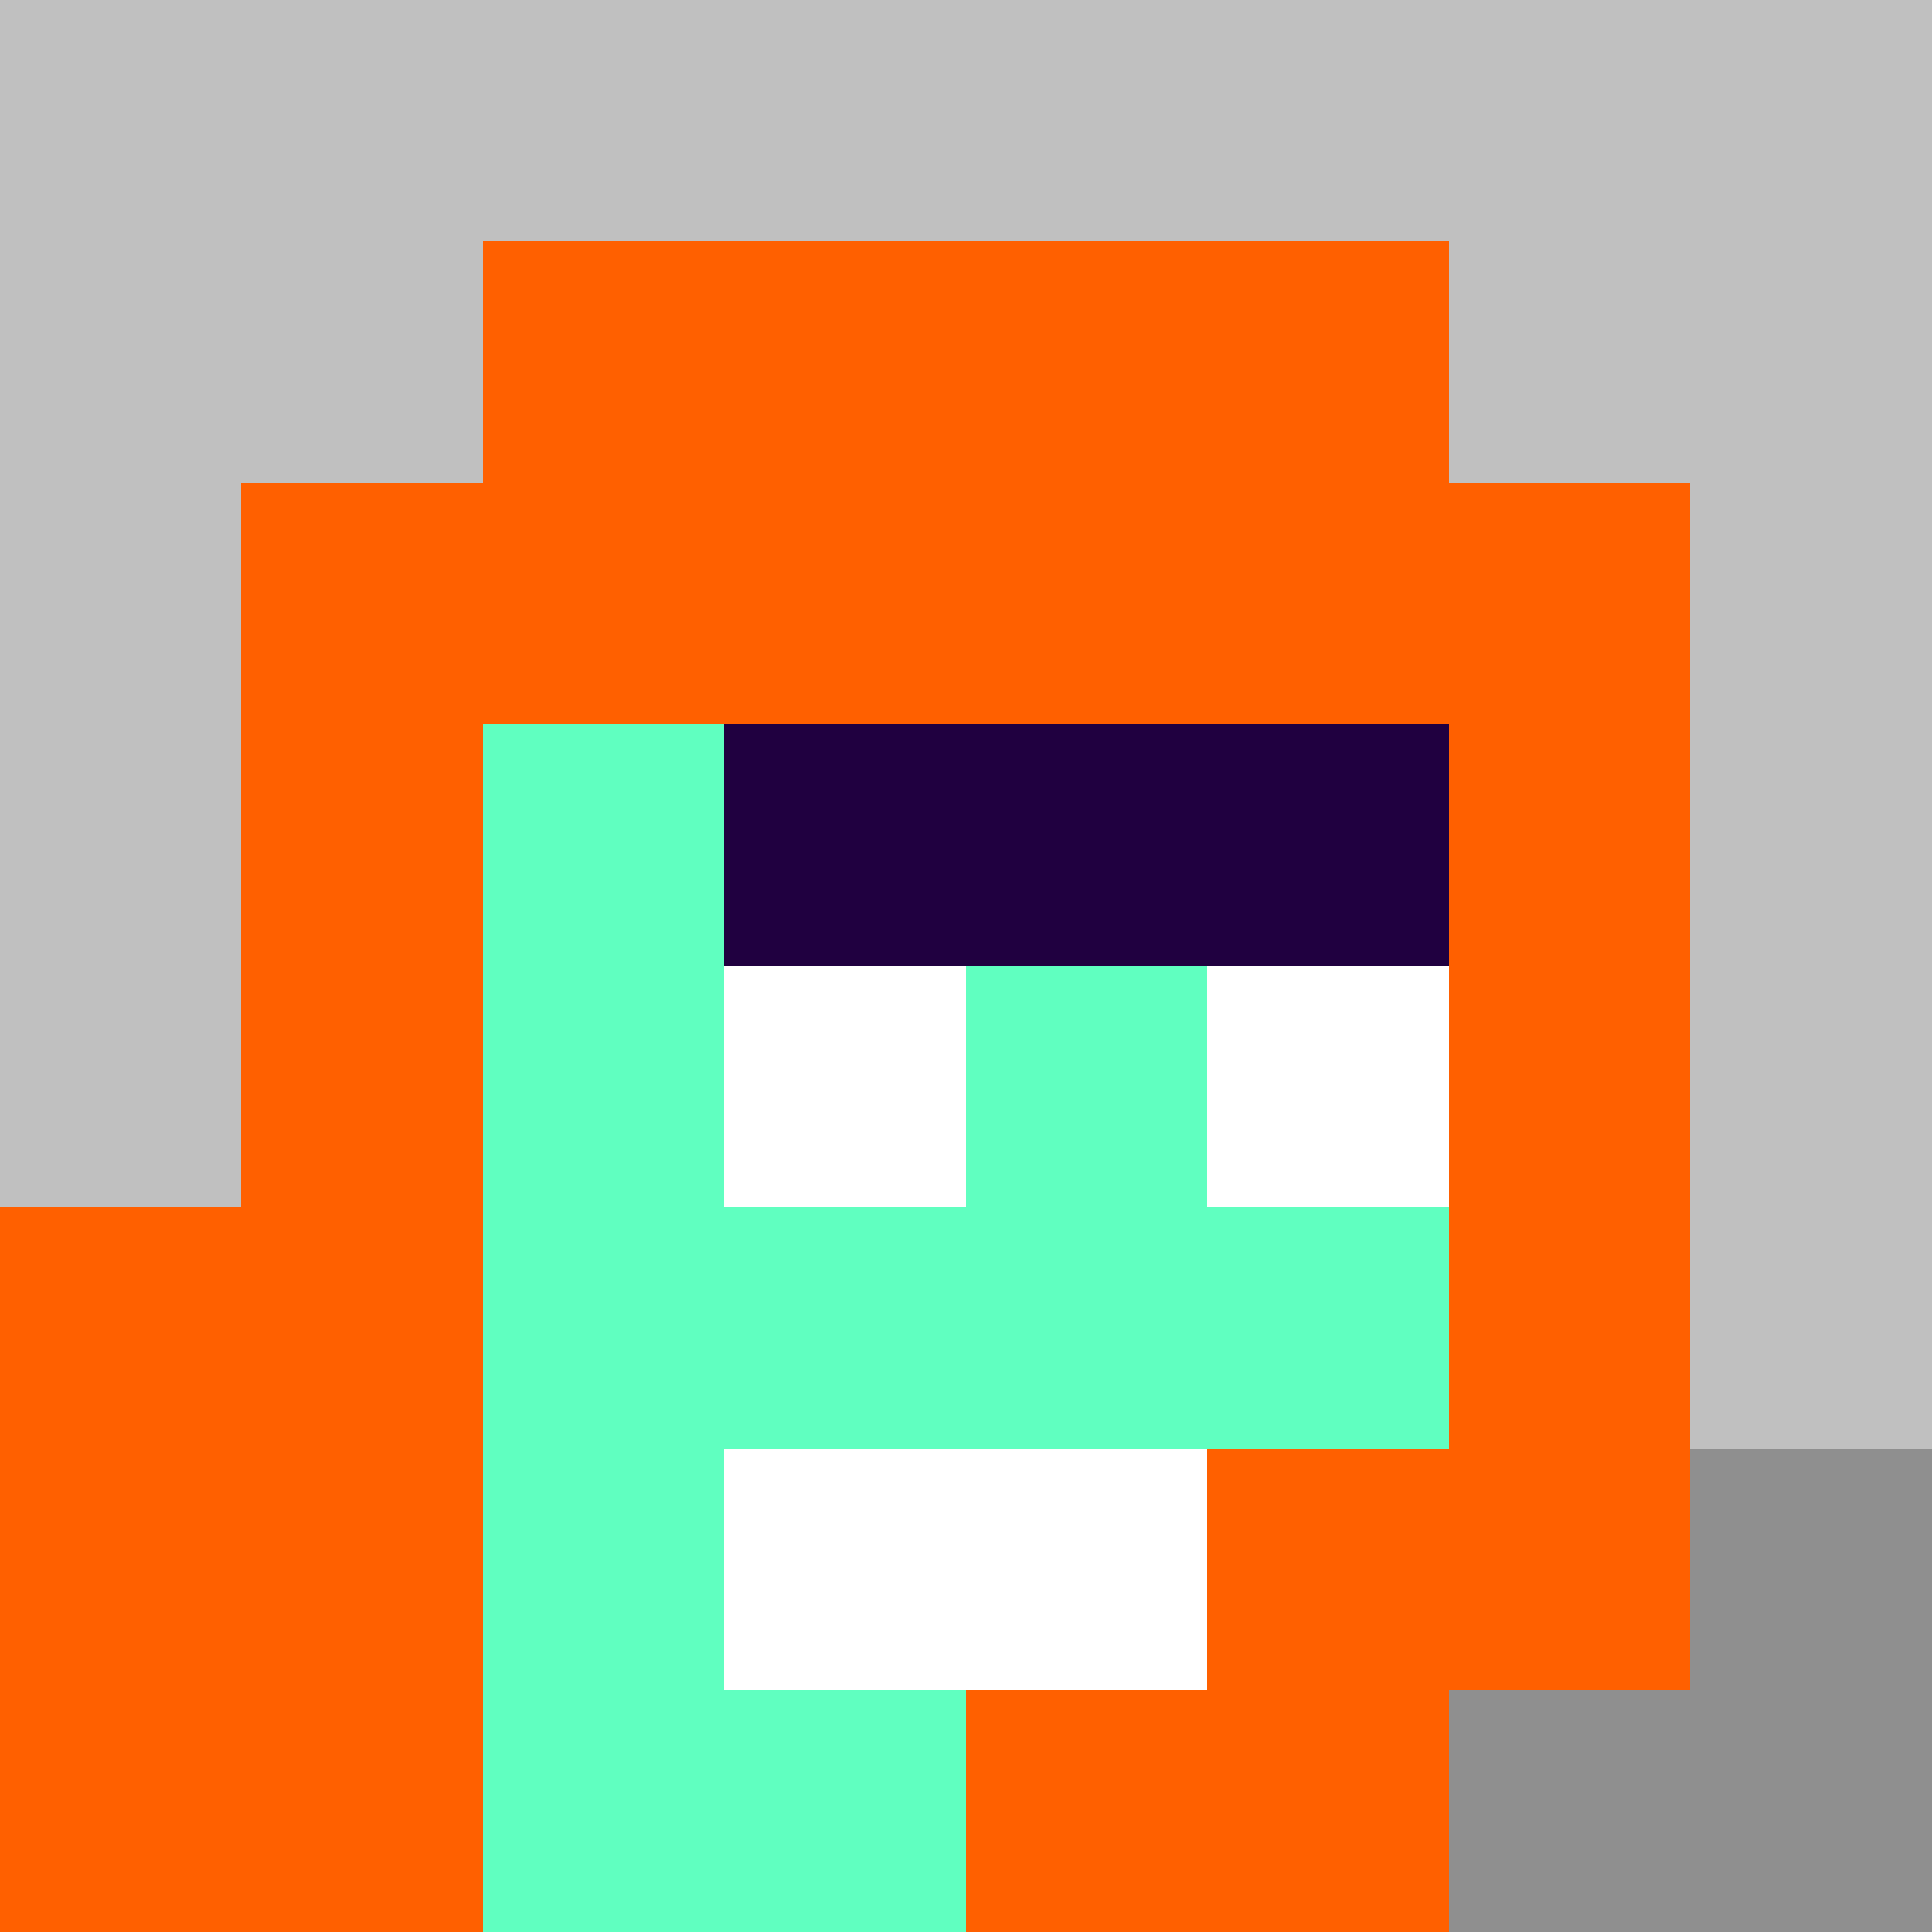
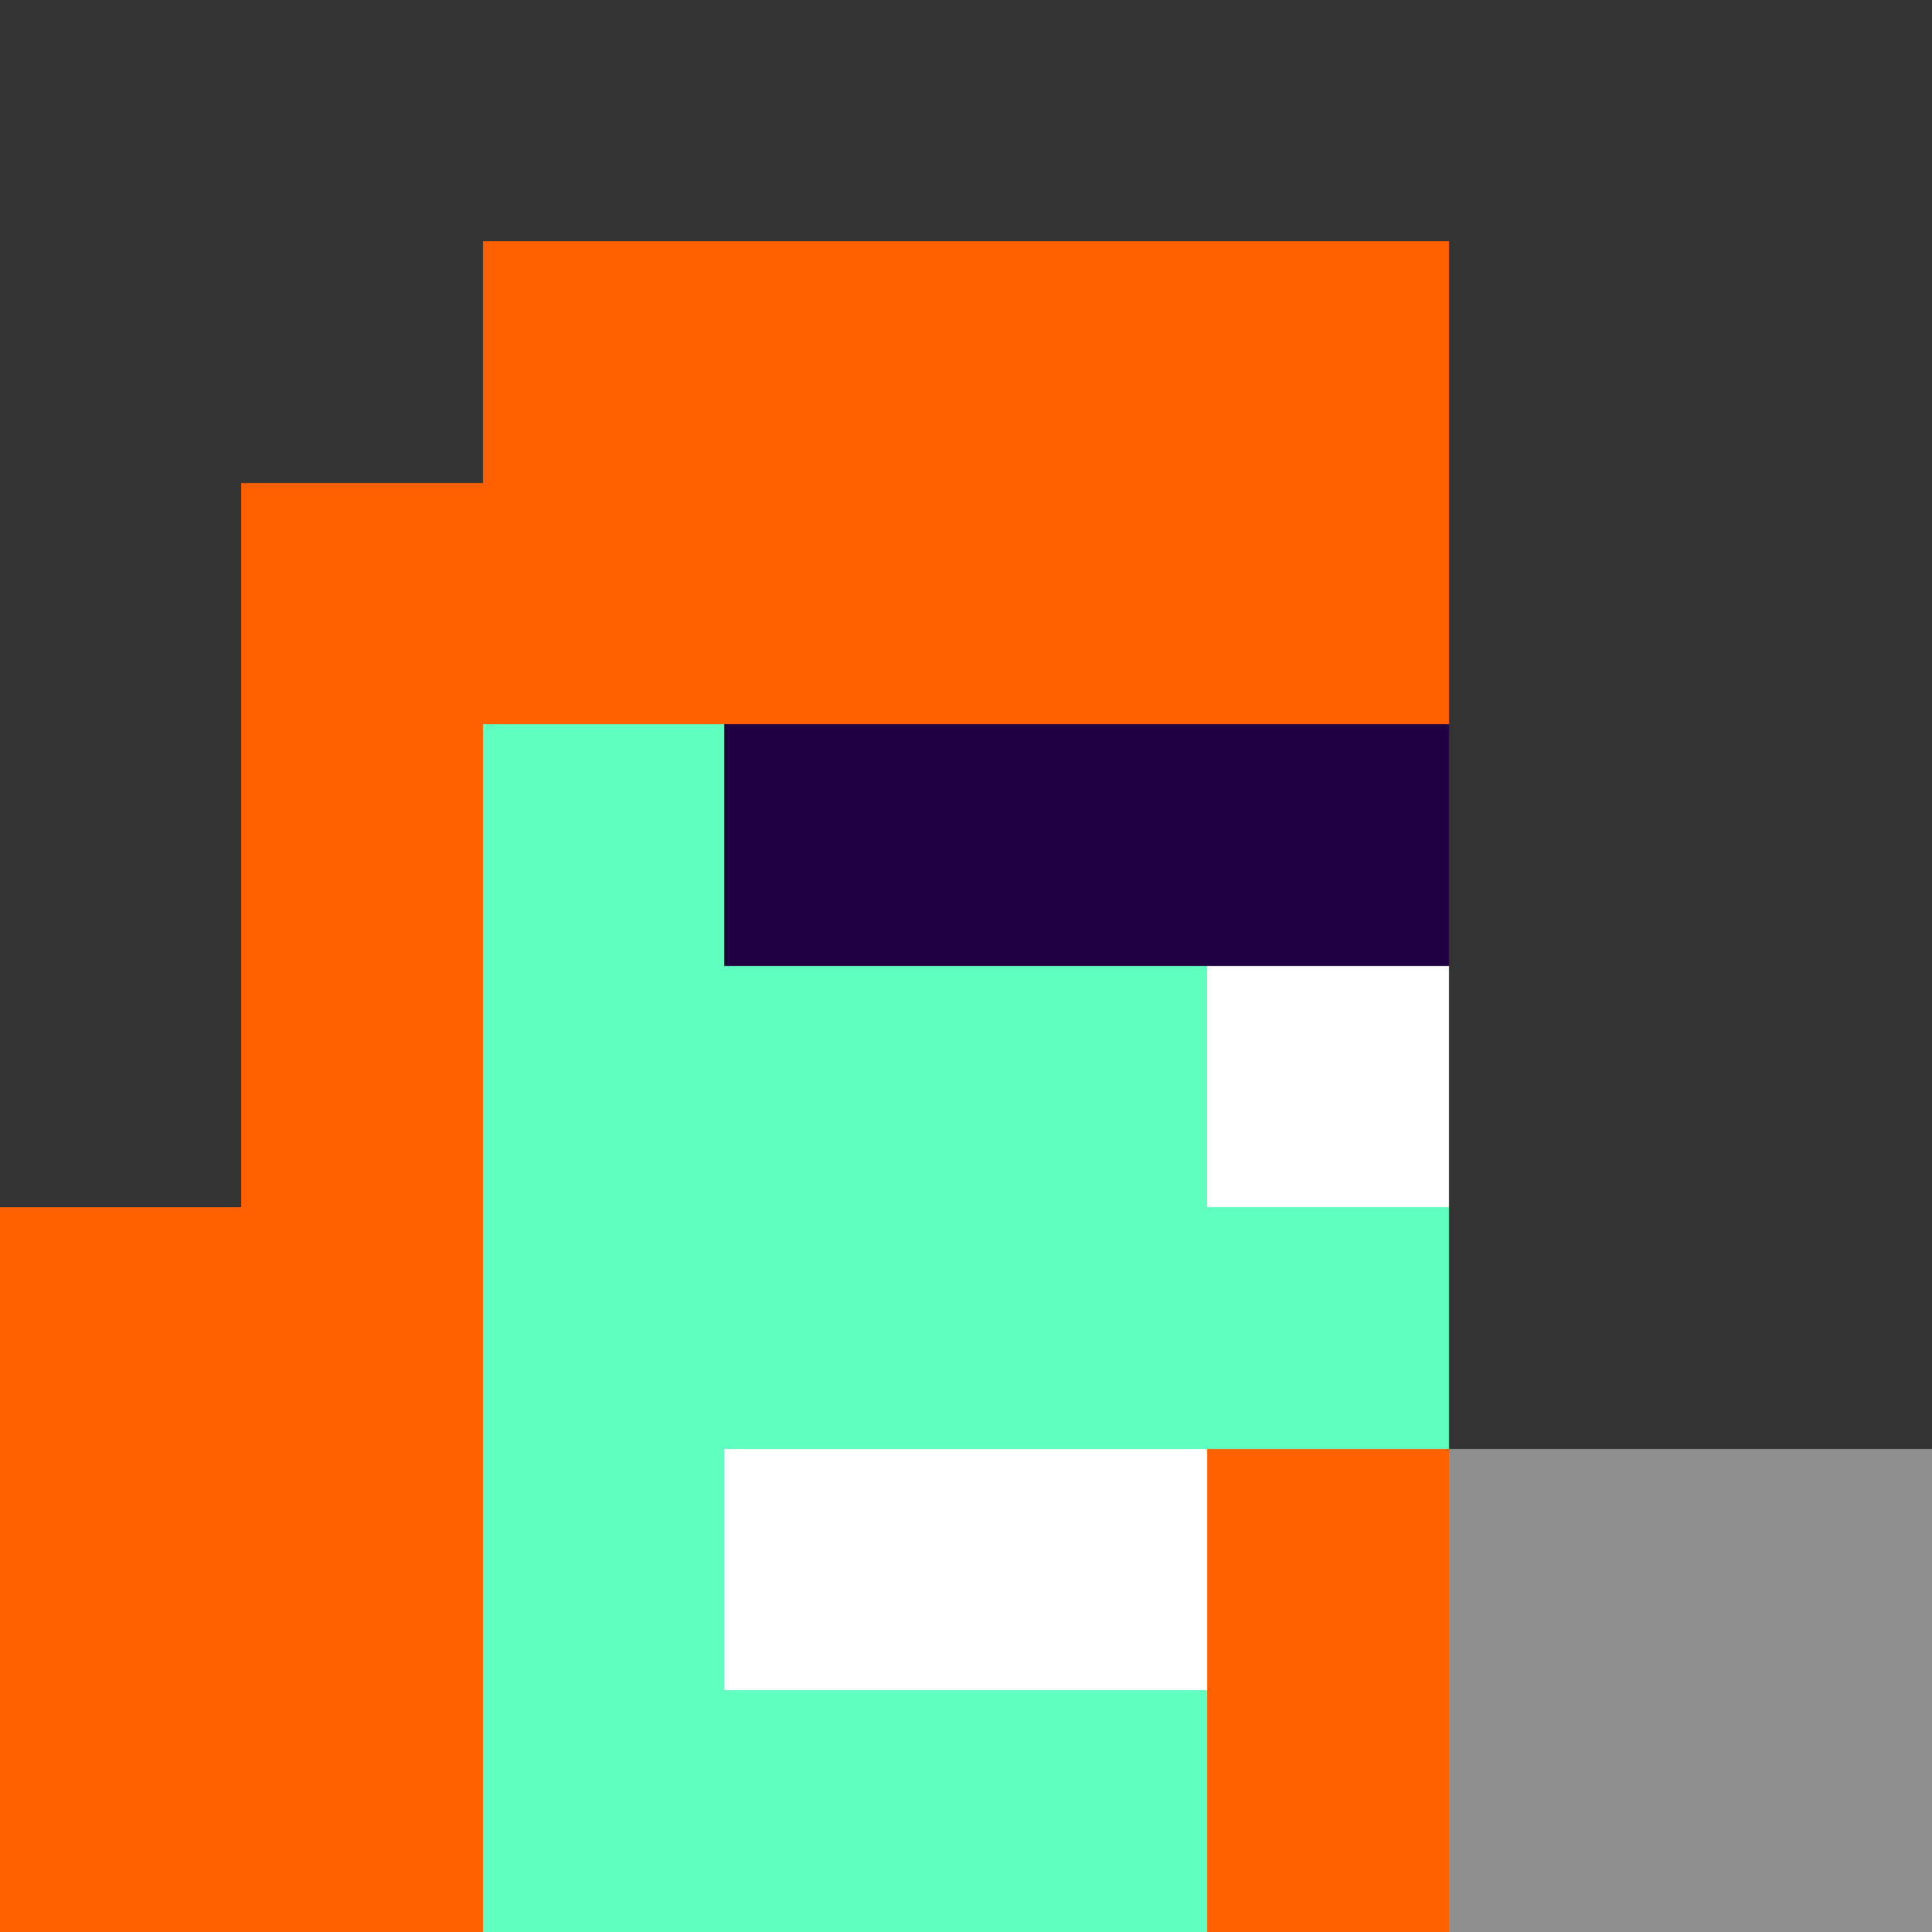
<svg xmlns="http://www.w3.org/2000/svg" width="1200" height="1200" shape-rendering="crispEdges" version="1.2" viewBox="0 0 8 8">
  <rect x="0" y="0" width="8" height="8" fill="#333333" stroke="none" />
  <style>rect{shape-rendering:crispEdges}</style>
  <g fill="#c0c0c0" fill-opacity="1">
-     <rect x="0" y="0" width="8" height="6" />
-   </g>
+     </g>
  <g fill="#8f8f8f" fill-opacity="1">
    <rect x="0" y="6" width="8" height="2" />
  </g>
  <g fill="#60ffc0" fill-opacity="1">
    <rect x="2" y="2" width="4" height="6" />
    <rect x="1" y="4" width="1" height="1" />
  </g>
  <g fill="#ffffff" fill-opacity="1">
    <rect x="3" y="6" width="3" height="1" />
  </g>
  <g fill="#ff6000" fill-opacity="1">
    <rect x="1" y="2" width="1" height="6" />
    <rect x="2" y="1" width="4" height="2" />
-     <rect x="6" y="2" width="1" height="5" />
    <rect x="0" y="5" width="1" height="3" />
    <rect x="5" y="6" width="1" height="2" />
-     <rect x="4" y="7" width="1" height="1" />
  </g>
  <g fill="#ffffff" fill-opacity="1">
-     <rect x="3" y="4" width="1" height="1" />
    <rect x="5" y="4" width="1" height="1" />
  </g>
  <g fill="#200040" fill-opacity="1">
    <rect x="3" y="3" width="3" height="1" />
  </g>
</svg>